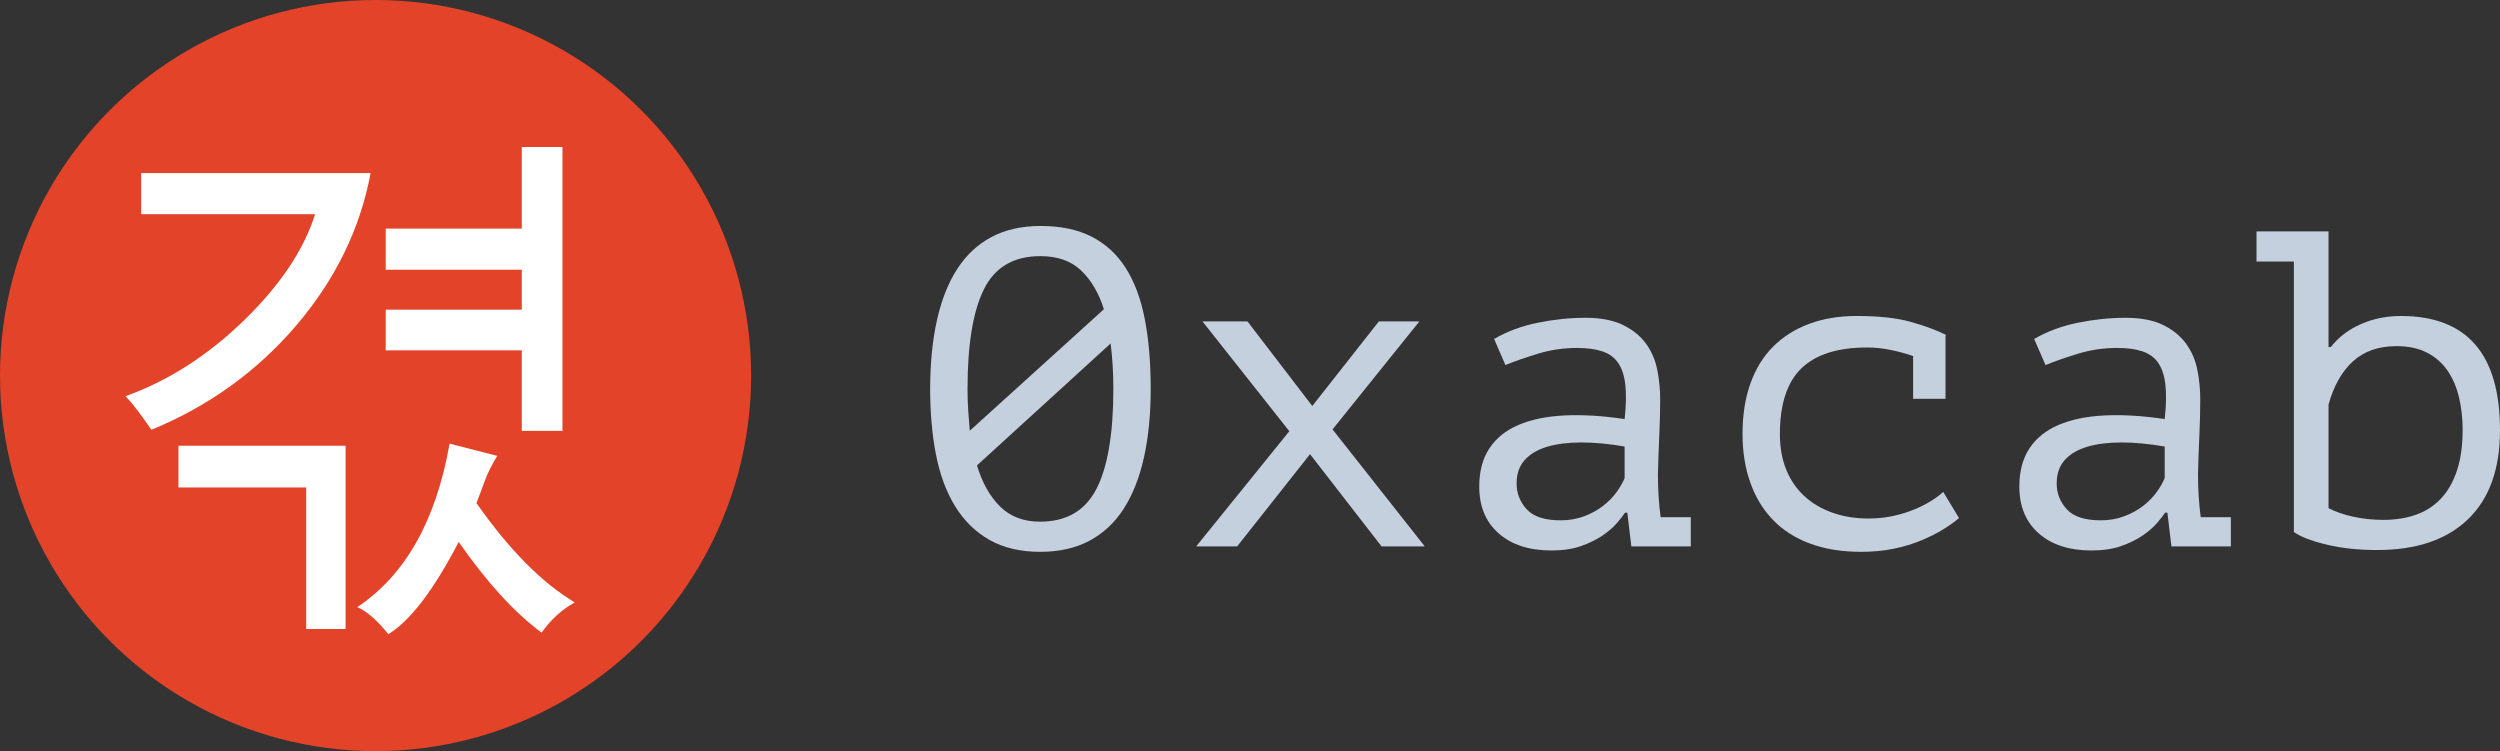
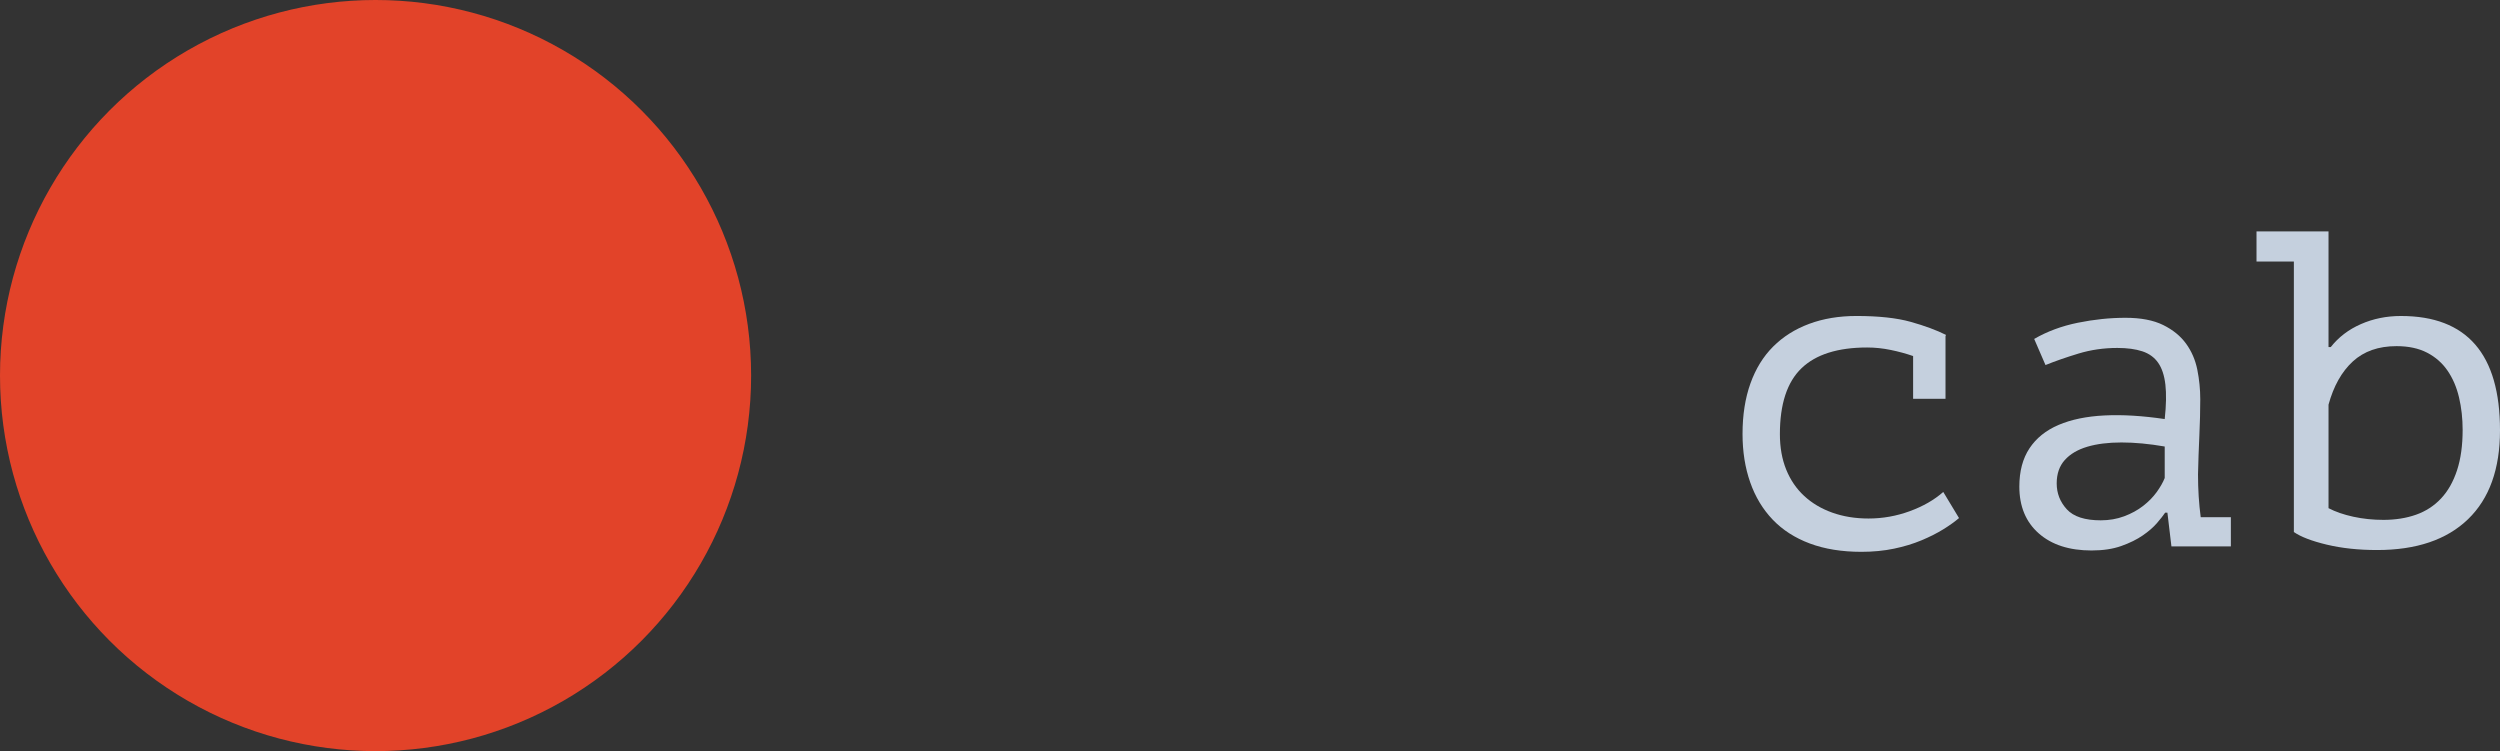
<svg xmlns="http://www.w3.org/2000/svg" xmlns:ns1="http://www.inkscape.org/namespaces/inkscape" xmlns:ns2="http://sodipodi.sourceforge.net/DTD/sodipodi-0.dtd" version="1.1" id="Capa_1" x="0px" y="0px" width="998.454" height="299.986" viewBox="0 0 998.454 299.986" enable-background="new 0 0 1202.5 494.5" xml:space="preserve" ns1:version="0.91 r13725" ns2:docname="logo-0xacab-full.svg" style="color-interpolation:auto;color-rendering:auto;image-rendering:auto;shape-rendering:auto;text-rendering:auto">
  <rect x="0" y="0" width="998.454" height="299.986" fill="#333333" stroke="none" />
  <defs id="defs27" />
  <ns2:namedview pagecolor="#ffffff" bordercolor="#666666" borderopacity="1" objecttolerance="10" gridtolerance="10" guidetolerance="10" ns1:pageopacity="0" ns1:pageshadow="2" ns1:window-width="1366" ns1:window-height="713" id="namedview25" showgrid="false" ns1:zoom="0.31101871" ns1:cx="601.25" ns1:cy="247.25" ns1:window-x="0" ns1:window-y="27" ns1:window-maximized="1" ns1:current-layer="Capa_1" />
  <circle cx="149.993" cy="149.993" r="149.993" id="circle3" style="fill:#e24329" />
  <g id="g5" transform="translate(-104.099,-96.257)">
    <g id="g7">
-       <path d="m 328.74,268.336 -16.242,0 0,-32.171 -54.348,0 0,-16.242 54.348,0 0,-15.93 -54.348,0 0,-16.45 54.348,0 0,-32.588 16.242,0 0,113.381 z m -164.19,-0.417 c -4.234,-6.247 -7.67,-10.724 -10.308,-13.431 17.145,-6.178 32.935,-16.294 47.373,-30.35 14.437,-14.056 23.877,-28.163 28.319,-42.323 l -69.444,0 0,-16.45 91.621,0 c -4.165,22.281 -14.073,42.583 -29.725,60.907 -15.652,18.326 -34.93,32.208 -57.836,41.647 z m 155.86,81.002 c -10.828,-7.982 -21.863,-20.06 -33.108,-36.232 -9.995,19.227 -19.366,31.513 -28.111,36.857 -4.442,-5.553 -8.572,-9.162 -12.39,-10.828 19.157,-12.771 31.443,-34.532 36.856,-65.28 l 19.053,4.893 c -2.151,3.401 -3.852,6.82 -5.102,10.255 -1.25,3.436 -2.325,6.299 -3.228,8.59 13.05,18.602 26.133,31.824 39.251,39.667 -5.203,2.916 -9.611,6.942 -13.221,12.078 z m -78.294,-1.457 -15.721,0 0,-56.535 -51.017,0 0,-16.659 66.738,0 0,73.194 z" id="path9" ns1:connector-curvature="0" style="fill:#ffffff" />
-     </g>
+       </g>
  </g>
  <g id="g11" transform="translate(-104.099,-96.257)">
-     <path d="m 475.593,251.577 c 0,-10.184 0.899,-19.323 2.702,-27.412 1.801,-8.089 4.502,-14.919 8.105,-20.491 3.601,-5.573 8.164,-9.825 13.689,-12.763 5.522,-2.935 12.065,-4.404 19.632,-4.404 8.044,0 14.86,1.438 20.444,4.314 5.582,2.875 10.116,7.072 13.599,12.583 3.482,5.512 6.002,12.312 7.564,20.4 1.561,8.089 2.342,17.347 2.342,27.772 0,10.186 -0.902,19.323 -2.702,27.412 -1.803,8.089 -4.506,14.919 -8.105,20.492 -3.604,5.573 -8.169,9.828 -13.689,12.763 -5.524,2.935 -12.068,4.404 -19.632,4.404 -7.926,0 -14.681,-1.59 -20.265,-4.765 -5.583,-3.174 -10.146,-7.639 -13.689,-13.391 -3.544,-5.752 -6.094,-12.611 -7.655,-20.582 -1.563,-7.966 -2.34,-16.743 -2.34,-26.332 z m 14.919,0 c 0,2.996 0.09,5.873 0.271,8.628 0.179,2.758 0.387,5.455 0.629,8.088 l 53.564,-48.533 c -2.038,-6.47 -5.062,-11.621 -9.077,-15.458 -4.016,-3.833 -9.437,-5.752 -16.267,-5.752 -10.668,0 -18.186,4.404 -22.559,13.211 -4.376,8.81 -6.561,22.082 -6.561,39.816 z m 58.24,0 c 0,-6.35 -0.36,-12.402 -1.08,-18.155 l -53.385,48.713 c 2.037,6.83 5.091,12.284 9.166,16.357 4.073,4.075 9.406,6.111 16,6.111 10.543,0 18.063,-4.373 22.558,-13.121 4.494,-8.746 6.741,-22.047 6.741,-39.905 z" id="path13" ns1:connector-curvature="0" style="fill:#c5d0de" />
-     <path d="m 619.031,268.474 -34.691,-43.859 17.975,0 25.885,33.792 26.603,-33.792 16.179,0 -34.691,43.14 36.848,46.735 -17.259,0 -28.578,-36.849 -29.12,36.849 -16.358,0 37.207,-46.016 z" id="path15" ns1:connector-curvature="0" style="fill:#c5d0de" />
-     <path d="m 700.816,231.625 c 5.151,-2.993 10.966,-5.15 17.436,-6.471 6.471,-1.316 12.822,-1.977 19.053,-1.977 6.112,0 11.115,0.96 15.01,2.875 3.893,1.918 6.949,4.404 9.168,7.46 2.217,3.055 3.712,6.533 4.493,10.425 0.777,3.895 1.169,7.819 1.169,11.773 0,4.556 -0.121,9.409 -0.36,14.56 -0.241,5.154 -0.421,10.308 -0.539,15.459 0,5.993 0.36,11.684 1.078,17.076 l 12.044,0 0,11.684 -23.738,0 -1.607,-13.481 -0.901,0 c -0.722,1.079 -1.803,2.458 -3.248,4.134 -1.442,1.68 -3.335,3.326 -5.679,4.943 -2.341,1.618 -5.197,3.028 -8.562,4.224 -3.365,1.196 -7.334,1.798 -11.899,1.798 -8.896,0 -15.929,-2.275 -21.097,-6.831 -5.168,-4.552 -7.751,-10.785 -7.751,-18.694 0,-6.112 1.352,-11.204 4.055,-15.279 2.705,-4.073 6.581,-7.19 11.631,-9.347 5.051,-2.158 11.15,-3.415 18.301,-3.775 7.15,-0.359 15.175,0.122 24.072,1.439 0.599,-5.511 0.688,-10.094 0.271,-13.751 -0.422,-3.654 -1.381,-6.561 -2.884,-8.718 -1.507,-2.157 -3.609,-3.685 -6.314,-4.584 -2.709,-0.899 -6.044,-1.348 -10.011,-1.348 -5.412,0 -10.582,0.75 -15.511,2.247 -4.933,1.5 -9.319,3.028 -13.166,4.584 l -4.514,-10.425 z m 26.603,72.439 c 3.354,0 6.472,-0.54 9.347,-1.618 2.877,-1.078 5.394,-2.455 7.551,-4.134 2.157,-1.676 3.954,-3.505 5.392,-5.481 1.438,-1.978 2.518,-3.866 3.235,-5.663 l 0,-12.583 c -6.231,-1.078 -11.983,-1.618 -17.255,-1.618 -5.275,0 -9.829,0.57 -13.662,1.708 -3.835,1.141 -6.83,2.907 -8.987,5.302 -2.156,2.398 -3.235,5.514 -3.235,9.348 0,3.955 1.348,7.4 4.044,10.335 2.695,2.938 7.216,4.404 13.57,4.404 z" id="path17" ns1:connector-curvature="0" style="fill:#c5d0de" />
    <path d="m 868.163,238.456 c -2.76,-0.958 -5.725,-1.767 -8.898,-2.427 -3.178,-0.658 -6.322,-0.989 -9.438,-0.989 -11.745,0 -20.491,2.763 -26.244,8.292 -5.751,5.526 -8.627,14.298 -8.627,26.31 0,5.29 0.837,10.005 2.517,14.15 1.677,4.145 4.072,7.662 7.19,10.543 3.113,2.884 6.857,5.105 11.234,6.668 4.372,1.562 9.194,2.341 14.469,2.341 5.632,0 11.113,-0.974 16.448,-2.923 5.329,-1.949 9.795,-4.51 13.391,-7.682 l 6.29,10.426 c -1.677,1.438 -3.773,2.937 -6.29,4.494 -2.516,1.559 -5.422,3.027 -8.718,4.403 -3.296,1.379 -6.951,2.486 -10.964,3.326 -4.016,0.837 -8.359,1.259 -13.032,1.259 -7.792,0 -14.65,-1.11 -20.581,-3.326 -5.932,-2.216 -10.875,-5.393 -14.83,-9.527 -3.954,-4.134 -6.951,-9.105 -8.987,-14.919 -2.04,-5.811 -3.056,-12.25 -3.056,-19.323 0,-7.549 1.048,-14.259 3.146,-20.132 2.096,-5.87 5.122,-10.785 9.077,-14.739 3.954,-3.955 8.746,-6.98 14.38,-9.078 5.631,-2.095 11.923,-3.146 18.873,-3.146 8.866,0 16.089,0.781 21.659,2.337 5.574,1.559 10.274,3.298 14.112,5.213 l -0.181,0.539 0,24.985 -12.94,0 0,-17.075 z" id="path19" ns1:connector-curvature="0" style="fill:#c5d0de" />
-     <path d="m 916.513,231.625 c 5.152,-2.993 10.965,-5.15 17.437,-6.471 6.471,-1.316 12.82,-1.977 19.052,-1.977 6.113,0 11.116,0.96 15.011,2.875 3.893,1.918 6.947,4.404 9.166,7.46 2.217,3.055 3.713,6.533 4.494,10.425 0.778,3.895 1.17,7.819 1.17,11.773 0,4.556 -0.122,9.409 -0.36,14.56 -0.243,5.154 -0.422,10.308 -0.539,15.459 0,5.993 0.36,11.684 1.078,17.076 l 12.044,0 0,11.684 -23.738,0 -1.606,-13.481 -0.902,0 c -0.722,1.079 -1.803,2.458 -3.248,4.134 -1.442,1.68 -3.335,3.326 -5.678,4.943 -2.342,1.618 -5.198,3.028 -8.563,4.224 -3.364,1.196 -7.333,1.798 -11.899,1.798 -8.896,0 -15.928,-2.275 -21.096,-6.831 -5.168,-4.552 -7.751,-10.785 -7.751,-18.694 0,-6.112 1.351,-11.204 4.054,-15.279 2.705,-4.073 6.581,-7.19 11.632,-9.347 5.05,-2.158 11.15,-3.415 18.301,-3.775 7.15,-0.359 15.175,0.122 24.072,1.439 0.599,-5.511 0.688,-10.094 0.27,-13.751 -0.421,-3.654 -1.381,-6.561 -2.883,-8.718 -1.507,-2.157 -3.609,-3.685 -6.314,-4.584 -2.709,-0.899 -6.044,-1.348 -10.011,-1.348 -5.413,0 -10.582,0.75 -15.511,2.247 -4.933,1.5 -9.319,3.028 -13.168,4.584 l -4.514,-10.425 z m 26.602,72.439 c 3.354,0 6.472,-0.54 9.347,-1.618 2.878,-1.078 5.394,-2.455 7.551,-4.134 2.157,-1.676 3.955,-3.505 5.393,-5.481 1.437,-1.978 2.518,-3.866 3.235,-5.663 l 0,-12.583 c -6.231,-1.078 -11.984,-1.618 -17.256,-1.618 -5.274,0 -9.828,0.57 -13.661,1.708 -3.836,1.141 -6.831,2.907 -8.988,5.302 -2.155,2.398 -3.234,5.514 -3.234,9.348 0,3.955 1.348,7.4 4.044,10.335 2.695,2.938 7.217,4.404 13.569,4.404 z" id="path21" ns1:connector-curvature="0" style="fill:#c5d0de" />
+     <path d="m 916.513,231.625 c 5.152,-2.993 10.965,-5.15 17.437,-6.471 6.471,-1.316 12.82,-1.977 19.052,-1.977 6.113,0 11.116,0.96 15.011,2.875 3.893,1.918 6.947,4.404 9.166,7.46 2.217,3.055 3.713,6.533 4.494,10.425 0.778,3.895 1.17,7.819 1.17,11.773 0,4.556 -0.122,9.409 -0.36,14.56 -0.243,5.154 -0.422,10.308 -0.539,15.459 0,5.993 0.36,11.684 1.078,17.076 l 12.044,0 0,11.684 -23.738,0 -1.606,-13.481 -0.902,0 c -0.722,1.079 -1.803,2.458 -3.248,4.134 -1.442,1.68 -3.335,3.326 -5.678,4.943 -2.342,1.618 -5.198,3.028 -8.563,4.224 -3.364,1.196 -7.333,1.798 -11.899,1.798 -8.896,0 -15.928,-2.275 -21.096,-6.831 -5.168,-4.552 -7.751,-10.785 -7.751,-18.694 0,-6.112 1.351,-11.204 4.054,-15.279 2.705,-4.073 6.581,-7.19 11.632,-9.347 5.05,-2.158 11.15,-3.415 18.301,-3.775 7.15,-0.359 15.175,0.122 24.072,1.439 0.599,-5.511 0.688,-10.094 0.27,-13.751 -0.421,-3.654 -1.381,-6.561 -2.883,-8.718 -1.507,-2.157 -3.609,-3.685 -6.314,-4.584 -2.709,-0.899 -6.044,-1.348 -10.011,-1.348 -5.413,0 -10.582,0.75 -15.511,2.247 -4.933,1.5 -9.319,3.028 -13.168,4.584 l -4.514,-10.425 m 26.602,72.439 c 3.354,0 6.472,-0.54 9.347,-1.618 2.878,-1.078 5.394,-2.455 7.551,-4.134 2.157,-1.676 3.955,-3.505 5.393,-5.481 1.437,-1.978 2.518,-3.866 3.235,-5.663 l 0,-12.583 c -6.231,-1.078 -11.984,-1.618 -17.256,-1.618 -5.274,0 -9.828,0.57 -13.661,1.708 -3.836,1.141 -6.831,2.907 -8.988,5.302 -2.155,2.398 -3.234,5.514 -3.234,9.348 0,3.955 1.348,7.4 4.044,10.335 2.695,2.938 7.217,4.404 13.569,4.404 z" id="path21" ns1:connector-curvature="0" style="fill:#c5d0de" />
    <path d="m 1005.309,188.665 28.76,0 0,46.196 0.898,0 c 3.114,-3.955 7.129,-7.011 12.043,-9.167 4.912,-2.157 10.246,-3.236 15.997,-3.236 26.362,0 39.546,15.22 39.546,45.657 0,15.458 -4.256,27.293 -12.762,35.501 -8.511,8.208 -20.613,12.312 -36.311,12.312 -7.432,0 -14.142,-0.719 -20.133,-2.157 -5.992,-1.438 -10.364,-3.115 -13.12,-5.033 l 0,-108.03 -14.919,0 0,-12.043 z m 55.901,45.836 c -7.19,0 -13.004,2.039 -17.437,6.111 -4.435,4.075 -7.669,9.828 -9.705,17.256 l 0,41.342 c 2.755,1.438 6.049,2.579 9.887,3.416 3.833,0.84 7.846,1.258 12.043,1.258 4.79,0 9.135,-0.688 13.031,-2.066 3.893,-1.376 7.219,-3.534 9.977,-6.471 2.754,-2.935 4.881,-6.679 6.381,-11.234 1.498,-4.552 2.247,-9.945 2.247,-16.178 0,-4.552 -0.481,-8.867 -1.438,-12.942 -0.959,-4.073 -2.488,-7.639 -4.583,-10.694 -2.099,-3.057 -4.825,-5.452 -8.18,-7.19 -3.357,-1.737 -7.431,-2.608 -12.223,-2.608 z" id="path23" ns1:connector-curvature="0" style="fill:#c5d0de" />
  </g>
</svg>